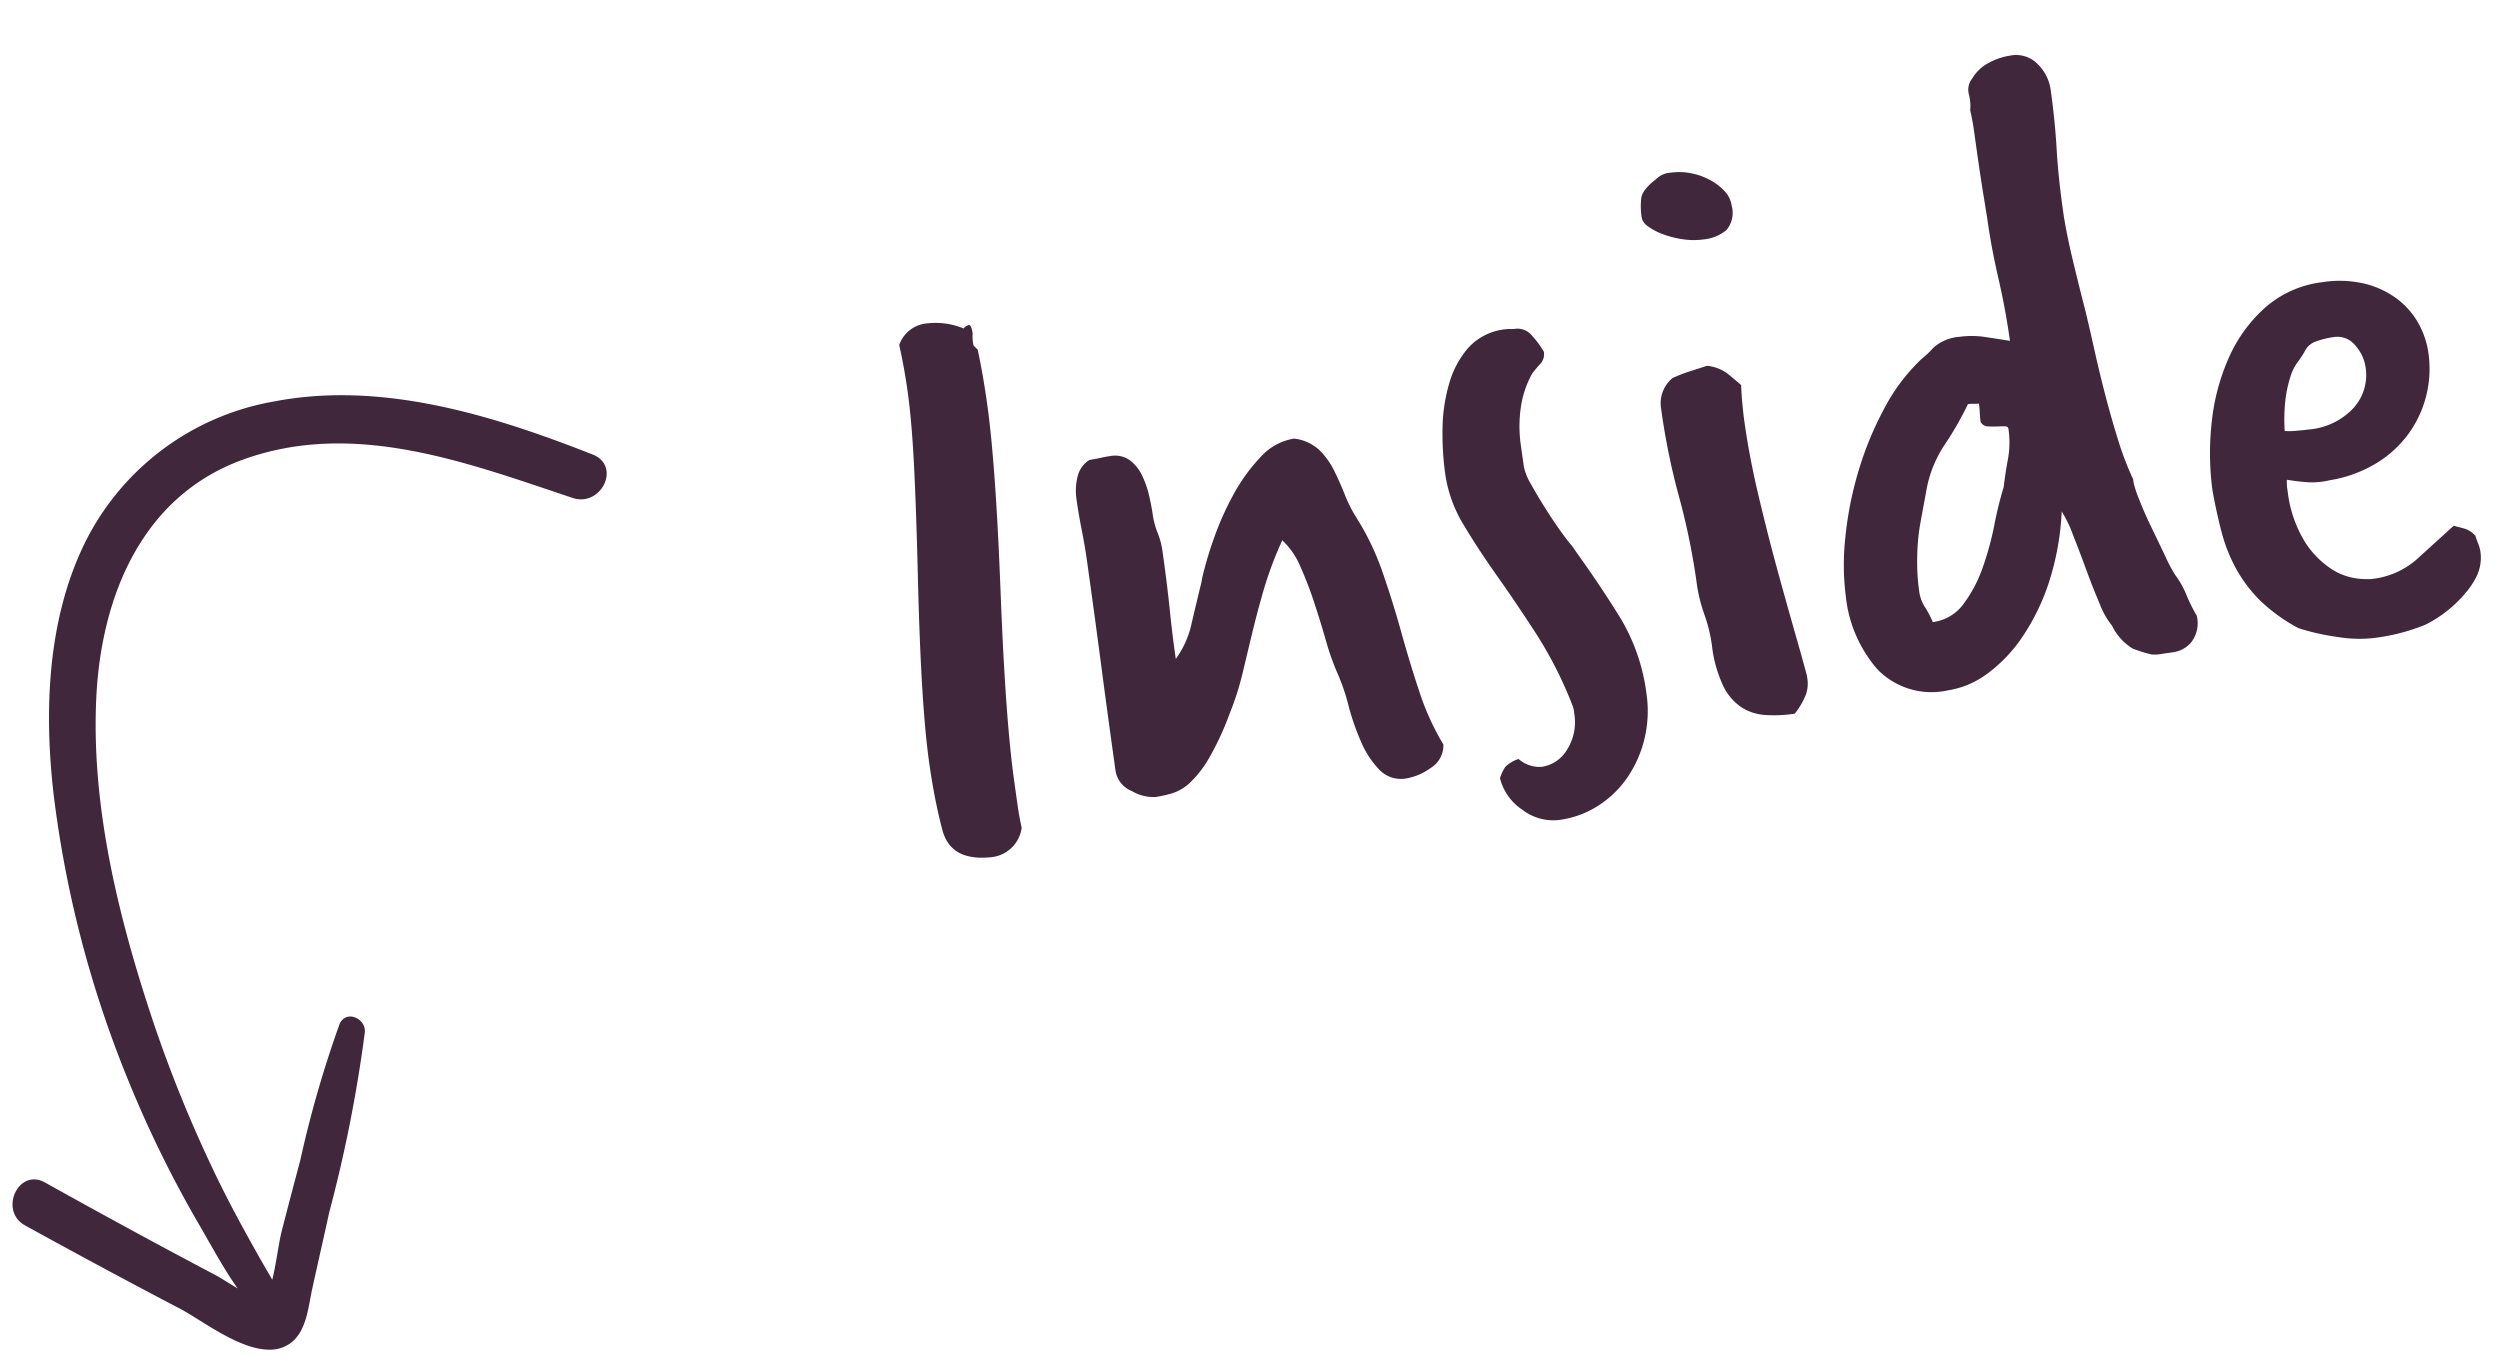
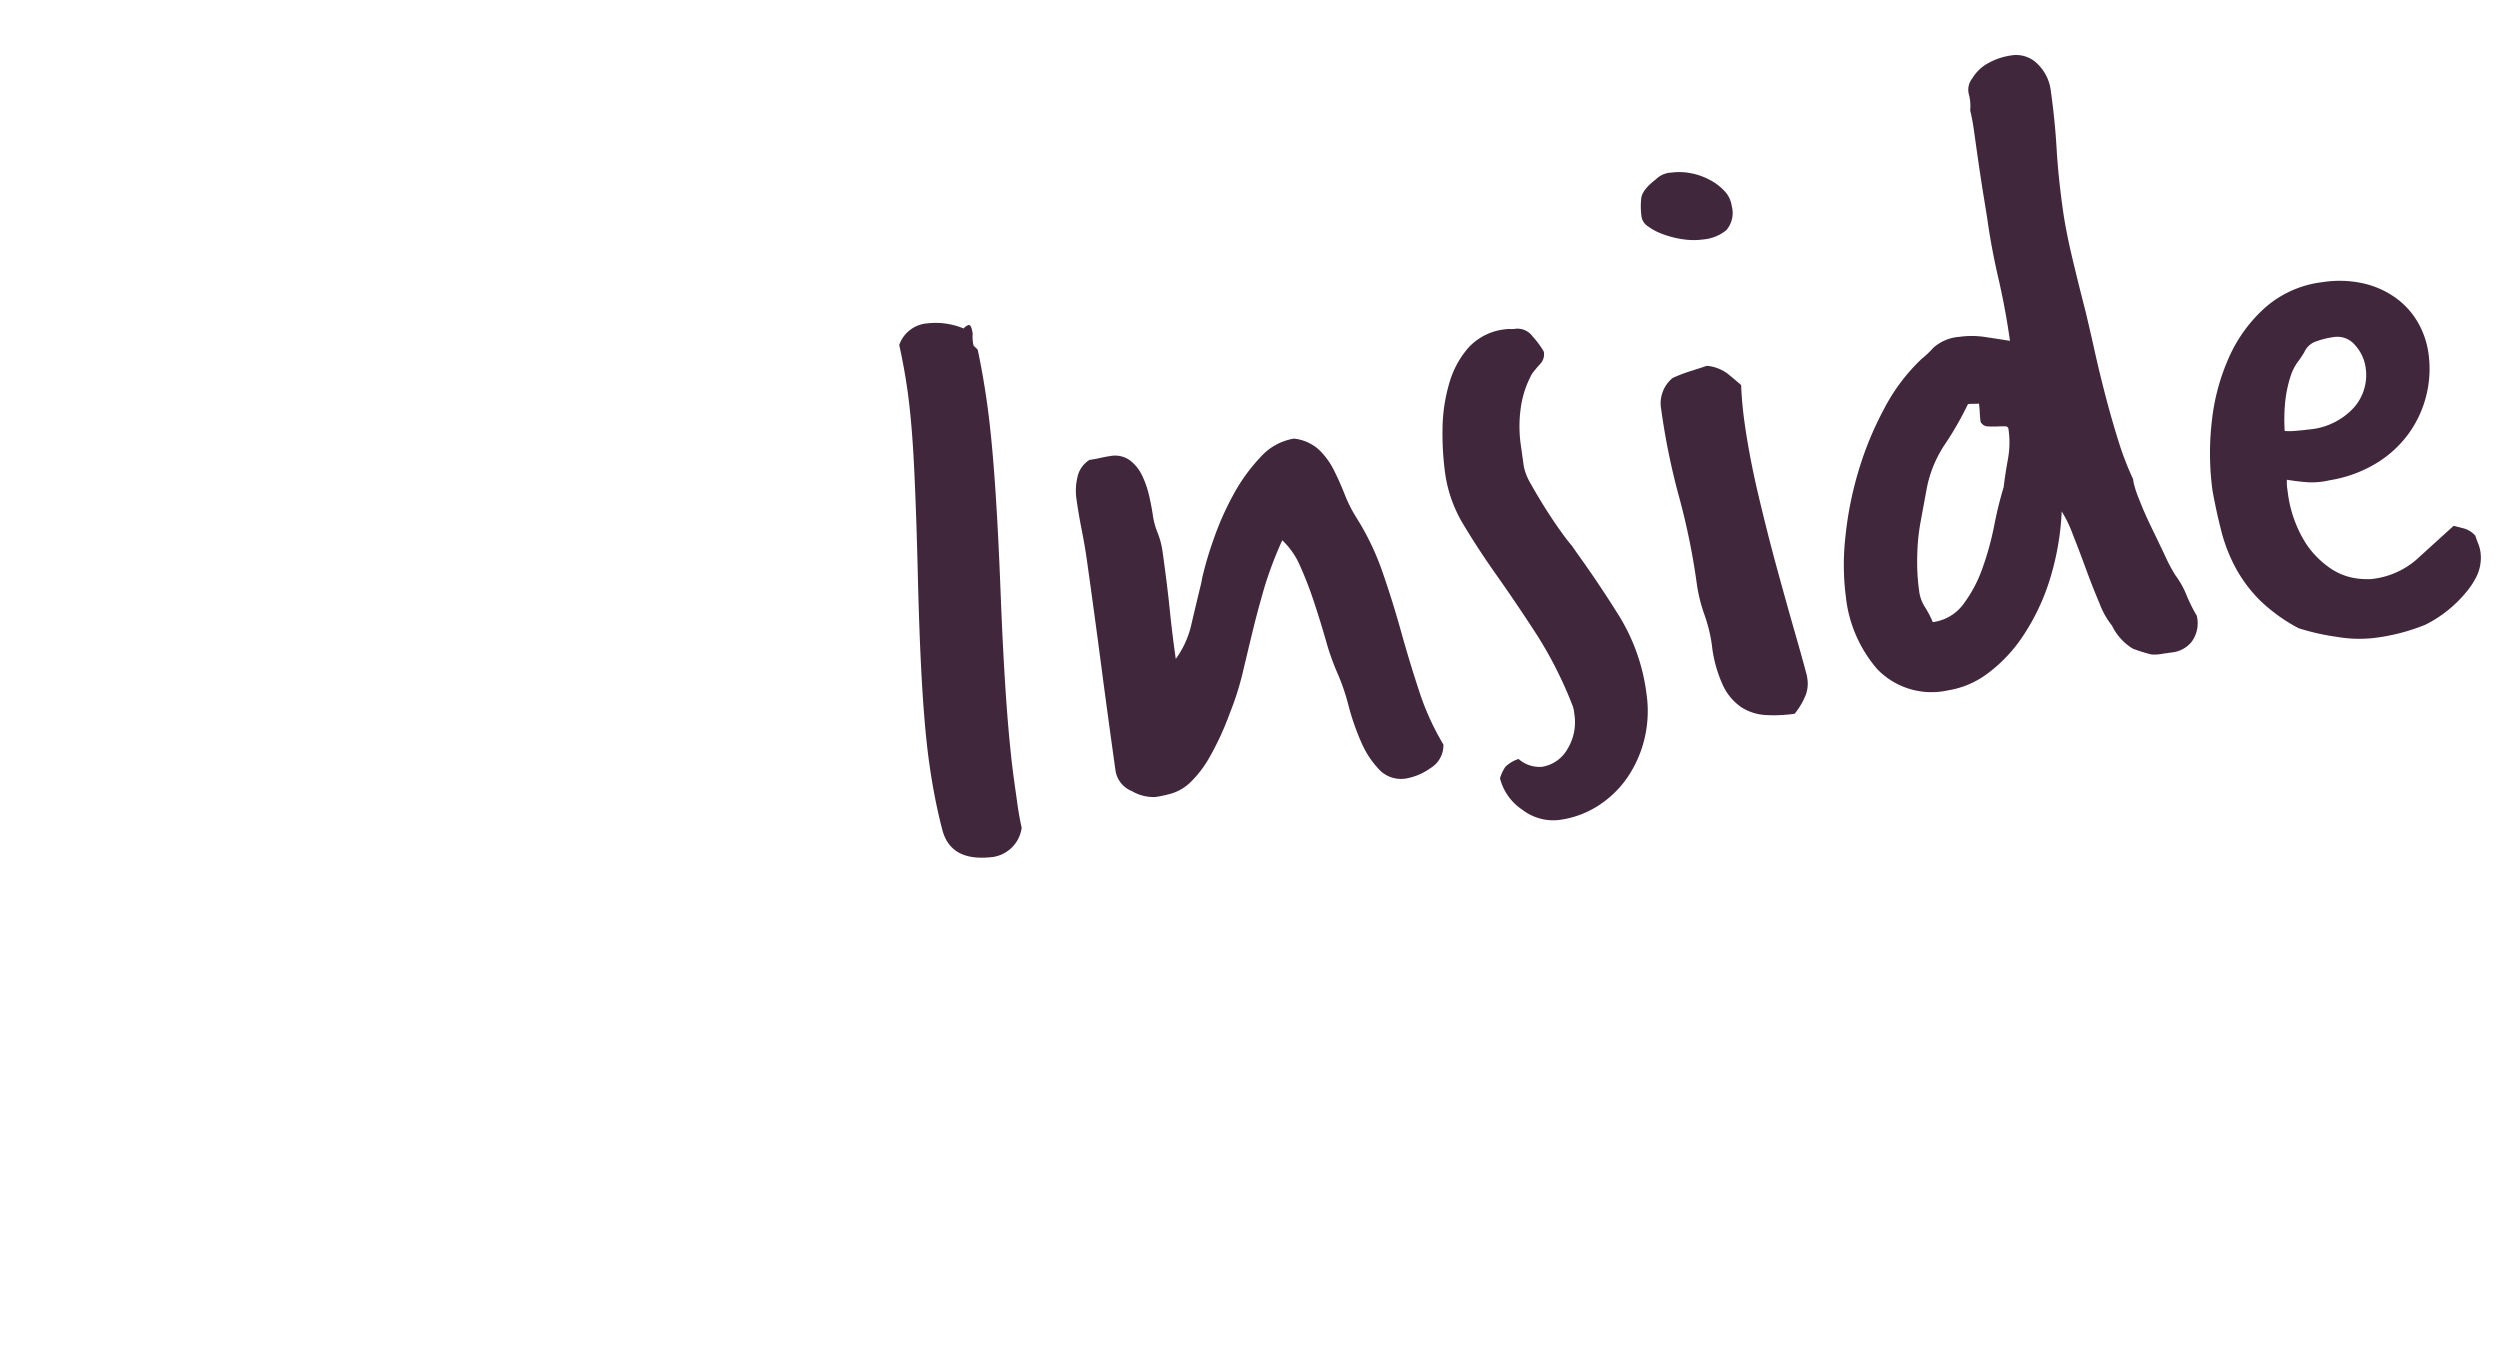
<svg xmlns="http://www.w3.org/2000/svg" width="109.008" height="59.353" viewBox="0 0 109.008 59.353">
  <g id="Group_2558" data-name="Group 2558" transform="translate(21961.904 2640.954)">
    <path id="Path_2189" data-name="Path 2189" d="M6.32-20.24q.04.56.06,1.16t.02,1.24q0,1.36-.14,3.4t-.42,4.8q-.28,2.76-.42,4.82T5.28-1.36V-.34q0,.5.04,1.02A1.488,1.488,0,0,1,3.76,1.76Q2.04,1.68,1.88.28,1.8-.4,1.76-1.14T1.72-2.68q0-1.36.16-3.36t.48-4.76q.32-2.76.5-4.74t.18-3.34q0-.52-.02-1.02t-.06-1.02a1.411,1.411,0,0,1,1.36-.76,3.165,3.165,0,0,1,1.52.44.486.486,0,0,1,.24-.12q.12,0,.12.4a1.683,1.683,0,0,0-.04.4q0,.16.04.16ZM13-5.68a4.084,4.084,0,0,0,.9-1.44q.34-.88.66-1.68l.08-.24a15.865,15.865,0,0,1,.72-1.58,12.639,12.639,0,0,1,1.12-1.8,7.7,7.7,0,0,1,1.4-1.46,2.5,2.5,0,0,1,1.56-.6,1.928,1.928,0,0,1,1.02.64,3.293,3.293,0,0,1,.52.98q.18.54.32,1.12a5.948,5.948,0,0,0,.38,1.1,11.451,11.451,0,0,1,.78,2.48q.26,1.32.44,2.68t.42,2.68a11.313,11.313,0,0,0,.72,2.44,1.159,1.159,0,0,1-.7.94,2.583,2.583,0,0,1-1.1.3A1.314,1.314,0,0,1,21.12.34,4.037,4.037,0,0,1,20.5-.98a10.555,10.555,0,0,1-.32-1.62A9.141,9.141,0,0,0,19.92-4a10.748,10.748,0,0,1-.32-1.54q-.12-.86-.28-1.74a16.561,16.561,0,0,0-.38-1.64,3.381,3.381,0,0,0-.62-1.24,16.364,16.364,0,0,0-1.1,2.02q-.42.94-.76,1.8T15.8-4.66A12.544,12.544,0,0,1,15-3a12.529,12.529,0,0,1-1.16,1.8,4.793,4.793,0,0,1-.96.94,2.054,2.054,0,0,1-.84.36,5.131,5.131,0,0,1-.76.06,1.851,1.851,0,0,1-.98-.4,1.153,1.153,0,0,1-.58-.96q0-2.52.02-4.68t.02-4.56q0-.68-.04-1.38T9.68-13.2a2.559,2.559,0,0,1,.18-.94,1.161,1.161,0,0,1,.62-.66q.24,0,.48-.02t.44-.02a1.108,1.108,0,0,1,.82.3,1.8,1.8,0,0,1,.44.74,4.165,4.165,0,0,1,.18.92q.04.48.04.8a3.452,3.452,0,0,0,.1.84,3.452,3.452,0,0,1,.1.84q0,1.48-.04,2.52t-.04,2ZM30.96-7.84q.8,1.52,1.48,3.06a8.478,8.478,0,0,1,.68,3.46A5.171,5.171,0,0,1,32.78.56a5.129,5.129,0,0,1-.94,1.56A4.448,4.448,0,0,1,30.4,3.2a4.133,4.133,0,0,1-1.8.4,2.2,2.2,0,0,1-1.54-.66,2.334,2.334,0,0,1-.78-1.5,1.819,1.819,0,0,1,.3-.46A1.45,1.45,0,0,1,27.2.72a1.383,1.383,0,0,0,.96.48,1.553,1.553,0,0,0,1.2-.6,2.238,2.238,0,0,0,.52-1.52,1.17,1.17,0,0,0-.04-.4,17.626,17.626,0,0,0-1.12-3.26q-.68-1.46-1.34-2.74T26.24-9.74a5.881,5.881,0,0,1-.48-2.3,12.773,12.773,0,0,1,.16-1.98,7.3,7.3,0,0,1,.56-1.9,4.052,4.052,0,0,1,1.06-1.44,2.537,2.537,0,0,1,1.7-.56,1.124,1.124,0,0,1,.22.02,1.124,1.124,0,0,0,.22.02.809.809,0,0,1,.68.42,3.772,3.772,0,0,1,.4.74.61.61,0,0,1-.22.5q-.22.18-.42.38a4.283,4.283,0,0,0-.7,1.42,5.794,5.794,0,0,0-.22,1.58v.96a2.448,2.448,0,0,0,.2.8q.2.52.46,1.1t.52,1.08q.26.5.42.74Zm5.68-15.64a1.011,1.011,0,0,1,.72-.2,2.585,2.585,0,0,1,.82.14,2.881,2.881,0,0,1,.78.4,2.394,2.394,0,0,1,.58.58,1.18,1.18,0,0,1,.22.68,1.159,1.159,0,0,1-.38,1.02,1.859,1.859,0,0,1-1.06.26,3.082,3.082,0,0,1-.9-.14,4.209,4.209,0,0,1-.82-.34,2.607,2.607,0,0,1-.58-.42.62.62,0,0,1-.22-.42,3.155,3.155,0,0,1,.1-.84Q36-23.12,36.64-23.48ZM40.16-.96A1.42,1.42,0,0,1,40-.32a3.181,3.181,0,0,1-.6.76A6.221,6.221,0,0,1,38.14.32a2.189,2.189,0,0,1-1-.48,2.375,2.375,0,0,1-.66-1.04,5.694,5.694,0,0,1-.24-1.84A6.728,6.728,0,0,0,36.1-4.4a6.728,6.728,0,0,1-.14-1.36,30.012,30.012,0,0,0-.24-3.88,30.012,30.012,0,0,1-.24-3.88,1.431,1.431,0,0,1,.68-1.28,6.2,6.2,0,0,1,.76-.18q.36-.06.8-.14a1.8,1.8,0,0,1,.84.46q.28.3.52.58-.04.4-.06.8t-.02.84q0,1.52.16,3.24t.36,3.28q.2,1.56.38,2.84t.26,1.96ZM55.44-7.48a4.707,4.707,0,0,0,.14.76q.14.6.36,1.28t.42,1.32a6.8,6.8,0,0,0,.32.88,3.879,3.879,0,0,1,.36.92,6.754,6.754,0,0,0,.32.96,1.36,1.36,0,0,1-.4,1.12,1.281,1.281,0,0,1-.8.32h-.5a1.678,1.678,0,0,1-.5-.04,6.643,6.643,0,0,1-.76-.36,2.39,2.39,0,0,1-.76-1.12,3.46,3.46,0,0,1-.4-1.02q-.2-.74-.38-1.58T52.5-5.62a5.5,5.5,0,0,0-.34-1.06,11.708,11.708,0,0,1-.96,2.94,9.47,9.47,0,0,1-1.48,2.22,6.451,6.451,0,0,1-1.76,1.4,3.876,3.876,0,0,1-1.8.48A3.29,3.29,0,0,1,43.24-.98a5.765,5.765,0,0,1-.92-3.34,10.923,10.923,0,0,1,.34-2.56,15.414,15.414,0,0,1,.96-2.76,14.46,14.46,0,0,1,1.5-2.56,8.188,8.188,0,0,1,1.92-1.92,4,4,0,0,0,.56-.4,1.9,1.9,0,0,1,1.2-.32,3.852,3.852,0,0,1,1.1.16q.54.16,1.06.32,0-1.4-.12-2.76t-.12-2.64q0-.12-.02-1.02t-.02-2.1v-.82q0-.42-.04-.86a2.007,2.007,0,0,0,.04-.7.778.778,0,0,1,.24-.66,1.814,1.814,0,0,1,.82-.58,2.882,2.882,0,0,1,.98-.18,1.314,1.314,0,0,1,1.12.54,1.94,1.94,0,0,1,.4,1.18q0,1.36-.1,2.58t-.1,2.7q0,.92.12,2.18t.24,2.3q.08.84.16,1.84t.2,2.02q.12,1.02.28,1.98a12.637,12.637,0,0,0,.4,1.72Zm-9.52,4.8a1.964,1.964,0,0,0,1.44-.6A5.867,5.867,0,0,0,48.4-4.72a12.969,12.969,0,0,0,.76-1.76,16.6,16.6,0,0,1,.64-1.6q.16-.6.36-1.2a4.022,4.022,0,0,0,.2-1.28q0-.12-.14-.14t-.34-.04q-.2-.02-.4-.06a.366.366,0,0,1-.28-.24q0-.2.02-.4t.02-.4a1.124,1.124,0,0,1-.22-.02,1.371,1.371,0,0,0-.26-.02,14.31,14.31,0,0,1-1.26,1.62A5.215,5.215,0,0,0,46.44-8.4l-.42,1.26a9.126,9.126,0,0,0-.28,1.02q-.1.48-.16.98a9.274,9.274,0,0,0-.06,1.1,1.678,1.678,0,0,0,.16.68A4.185,4.185,0,0,1,45.92-2.68ZM58.8-6.64a12.1,12.1,0,0,1,.38-2.98,9.255,9.255,0,0,1,1.14-2.7,6.377,6.377,0,0,1,1.88-1.94A4.608,4.608,0,0,1,64.8-15a4.772,4.772,0,0,1,1.82.32,3.909,3.909,0,0,1,1.3.84,3.438,3.438,0,0,1,.78,1.18,3.732,3.732,0,0,1,.26,1.38,4.8,4.8,0,0,1-.34,1.78,4.807,4.807,0,0,1-.98,1.54,4.861,4.861,0,0,1-1.58,1.1,5.666,5.666,0,0,1-2.14.46A3.392,3.392,0,0,1,63-6.44q-.4-.08-.92-.24a1.779,1.779,0,0,0-.04.34v.22a5.378,5.378,0,0,0,.48,2.32,3.952,3.952,0,0,0,.96,1.26,2.651,2.651,0,0,0,1,.54,3.363,3.363,0,0,0,.64.12,3.572,3.572,0,0,0,2.06-.56L69-3.68q.2.08.44.18a1.055,1.055,0,0,1,.44.38,3.6,3.6,0,0,0,.08.38,1.64,1.64,0,0,1,.04.42,1.87,1.87,0,0,1-.3.94,3.487,3.487,0,0,1-.58.66A5.469,5.469,0,0,1,67.18.42a8.654,8.654,0,0,1-2.34.26A5.726,5.726,0,0,1,63.26.4a9.882,9.882,0,0,1-1.58-.6,7.429,7.429,0,0,1-1.5-1.44,6.092,6.092,0,0,1-.84-1.52,7.018,7.018,0,0,1-.4-1.66Q58.84-5.68,58.8-6.64ZM62.28-8.8a2.981,2.981,0,0,0,.5.06q.34.02.54.02a2.992,2.992,0,0,0,2.1-.68,2.148,2.148,0,0,0,.74-1.64,1.838,1.838,0,0,0-.32-1.04,1,1,0,0,0-.88-.48,3.776,3.776,0,0,0-.78.08.865.865,0,0,0-.58.4,4.87,4.87,0,0,1-.36.4,2.149,2.149,0,0,0-.38.56,5.593,5.593,0,0,0-.34.9A7.573,7.573,0,0,0,62.28-8.8Z" transform="matrix(0.99, -0.139, 0.139, 0.99, -21922.717, -2604.792)" fill="#41273b" />
-     <path id="Union_1" data-name="Union 1" d="M15.752,46.309Q12.358,44.531,9,42.68c-1.161-.639-.3-2.522.862-1.876q2.511,1.4,5.042,2.764,1.207.648,2.417,1.287c.206.109.558.34.944.571-.623-.883-1.145-1.864-1.641-2.717a49.631,49.631,0,0,1-3.037-6.135,48.351,48.351,0,0,1-3.345-12.681c-.415-3.6-.283-7.522,1.3-10.851a11.379,11.379,0,0,1,8.294-6.289c4.709-.912,9.553.595,13.905,2.309,1.271.5.374,2.31-.871,1.894C28.25,9.413,23.315,7.522,18.46,9.3c-4.408,1.615-6.156,6.013-6.36,10.4-.22,4.729.97,9.547,2.451,14a57.918,57.918,0,0,0,2.794,6.855c.583,1.208,1.228,2.381,1.887,3.549.177.313.363.624.543.941.184-.754.277-1.6.419-2.151q.393-1.526.8-3.047a48.609,48.609,0,0,1,1.71-5.936c.267-.653,1.158-.279,1.107.346A61.5,61.5,0,0,1,22.26,42.1c-.243,1.117-.5,2.231-.744,3.347-.176.794-.243,1.894-1,2.4a1.523,1.523,0,0,1-.867.248C18.328,48.1,16.68,46.794,15.752,46.309Z" transform="translate(-21969.807 -2630.199)" fill="#41273b" stroke="rgba(0,0,0,0)" stroke-miterlimit="10" stroke-width="1" />
  </g>
</svg>